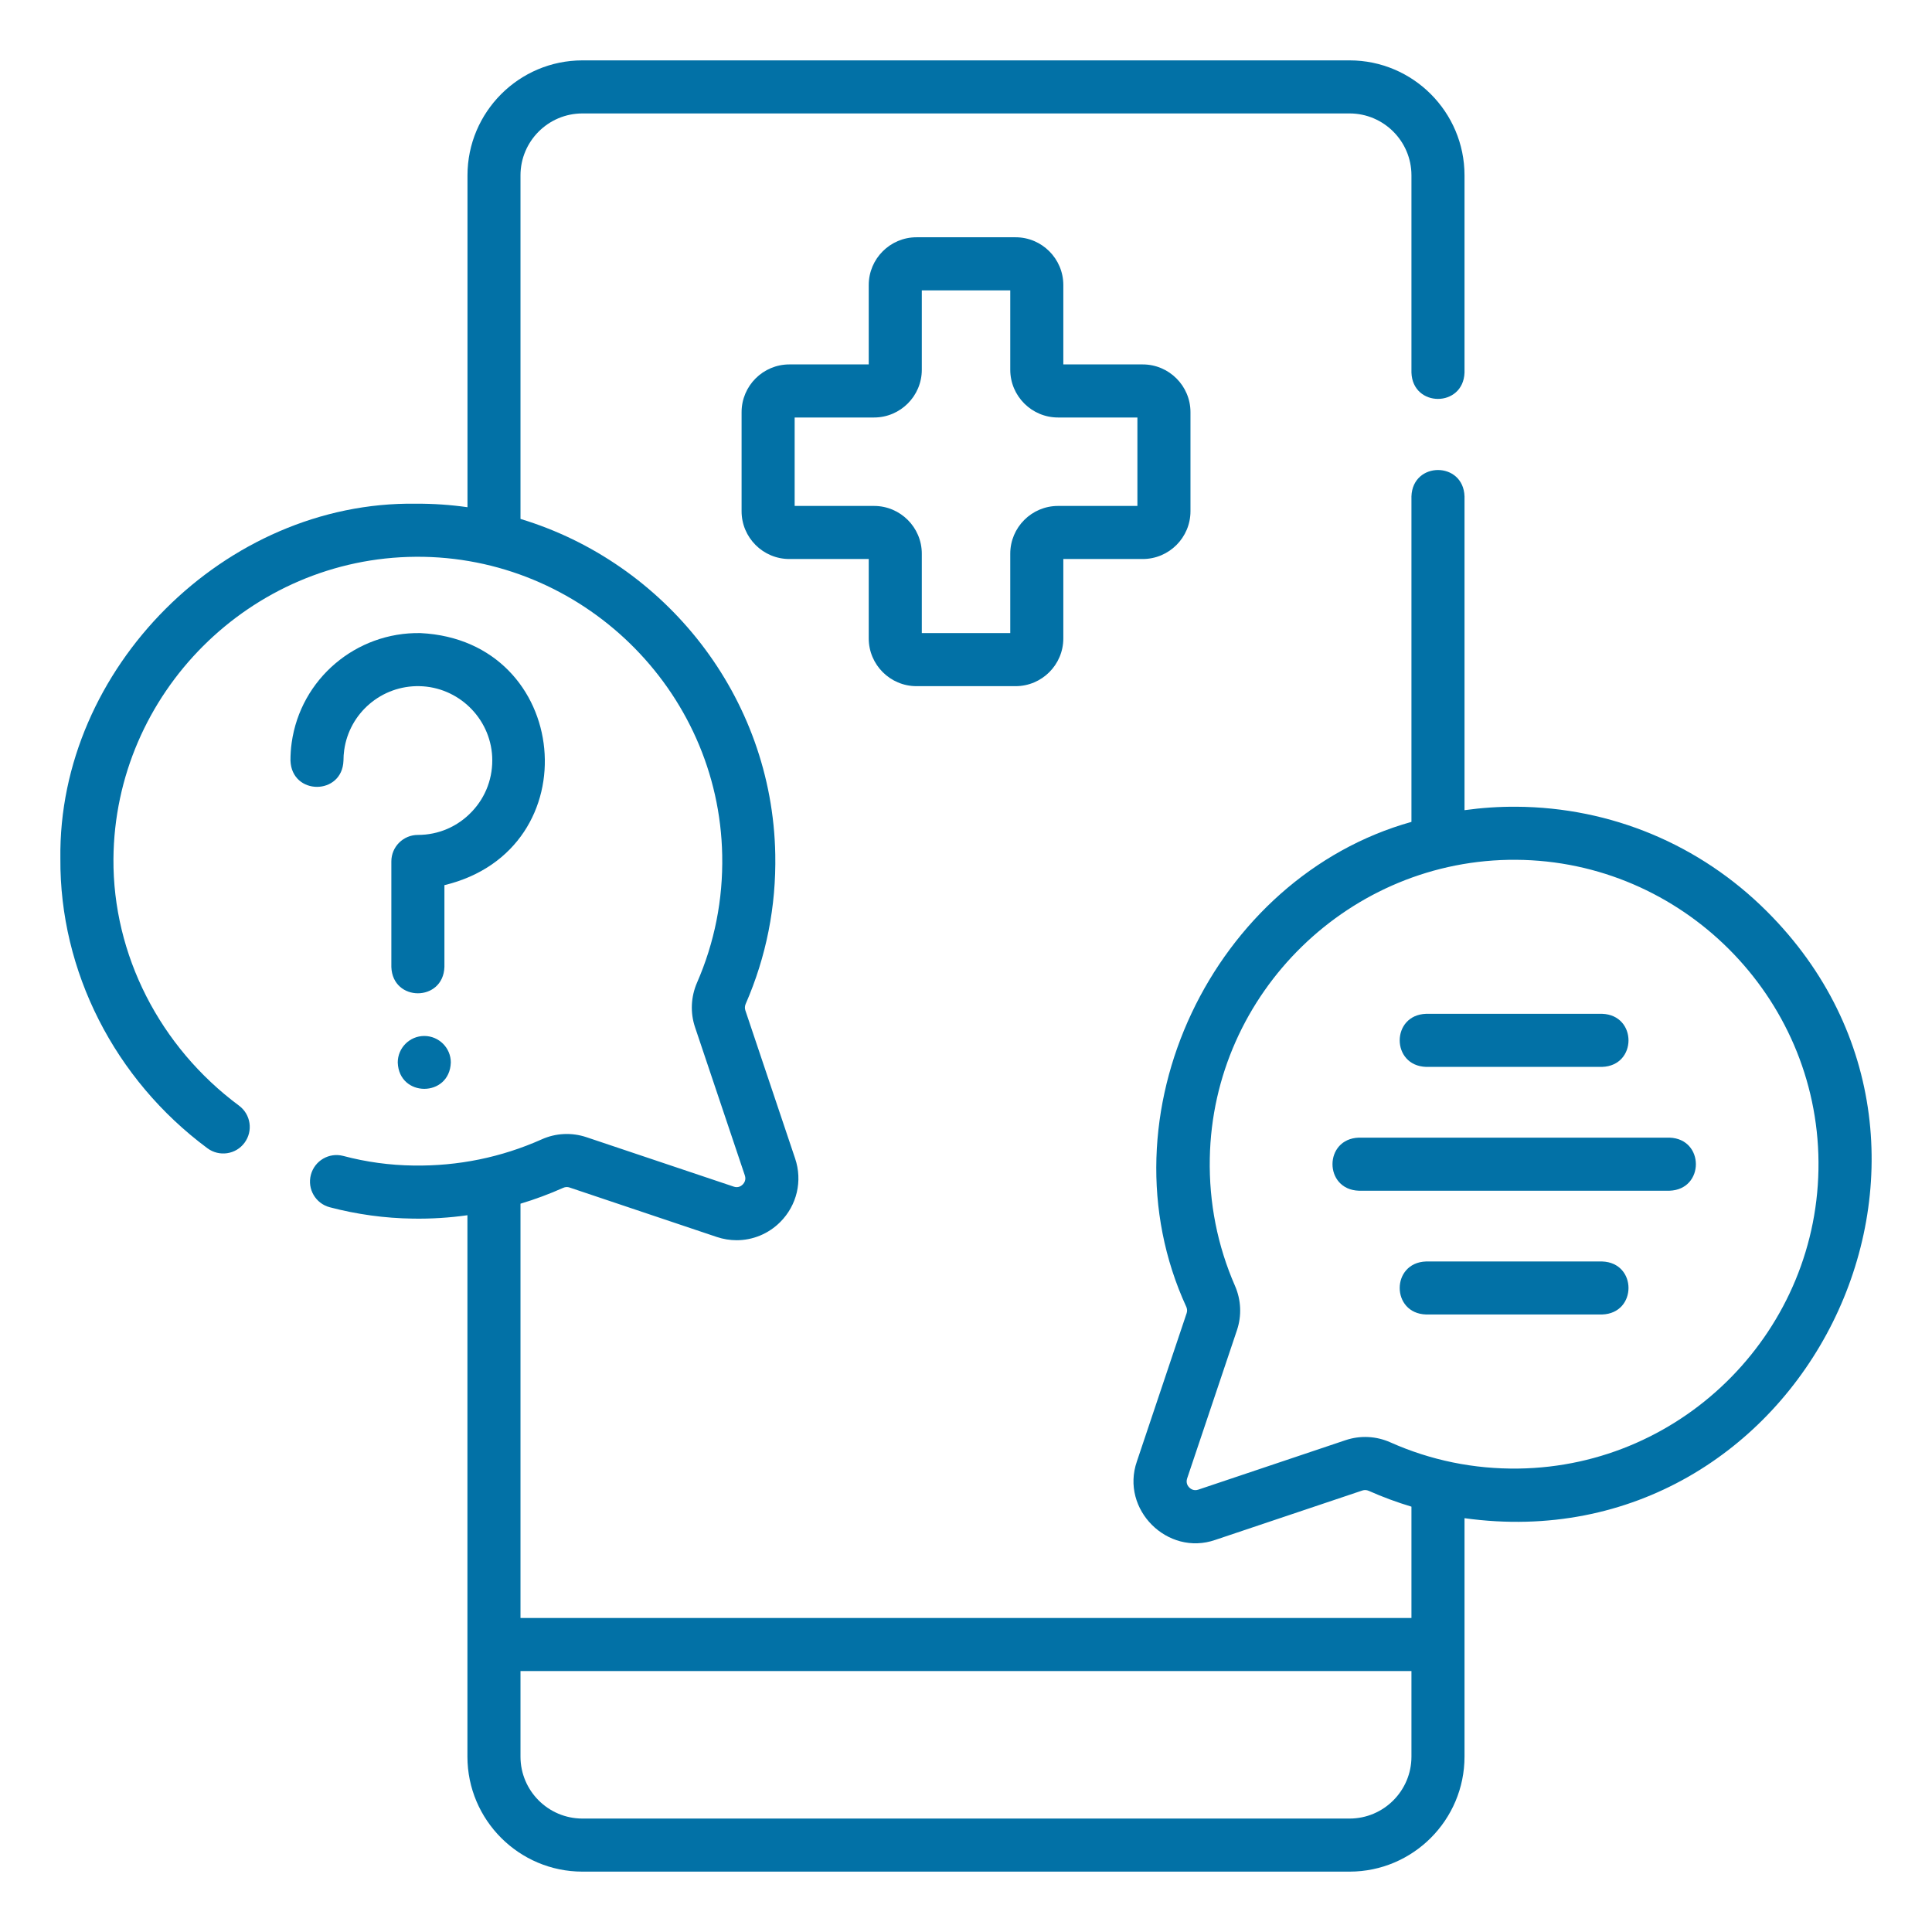
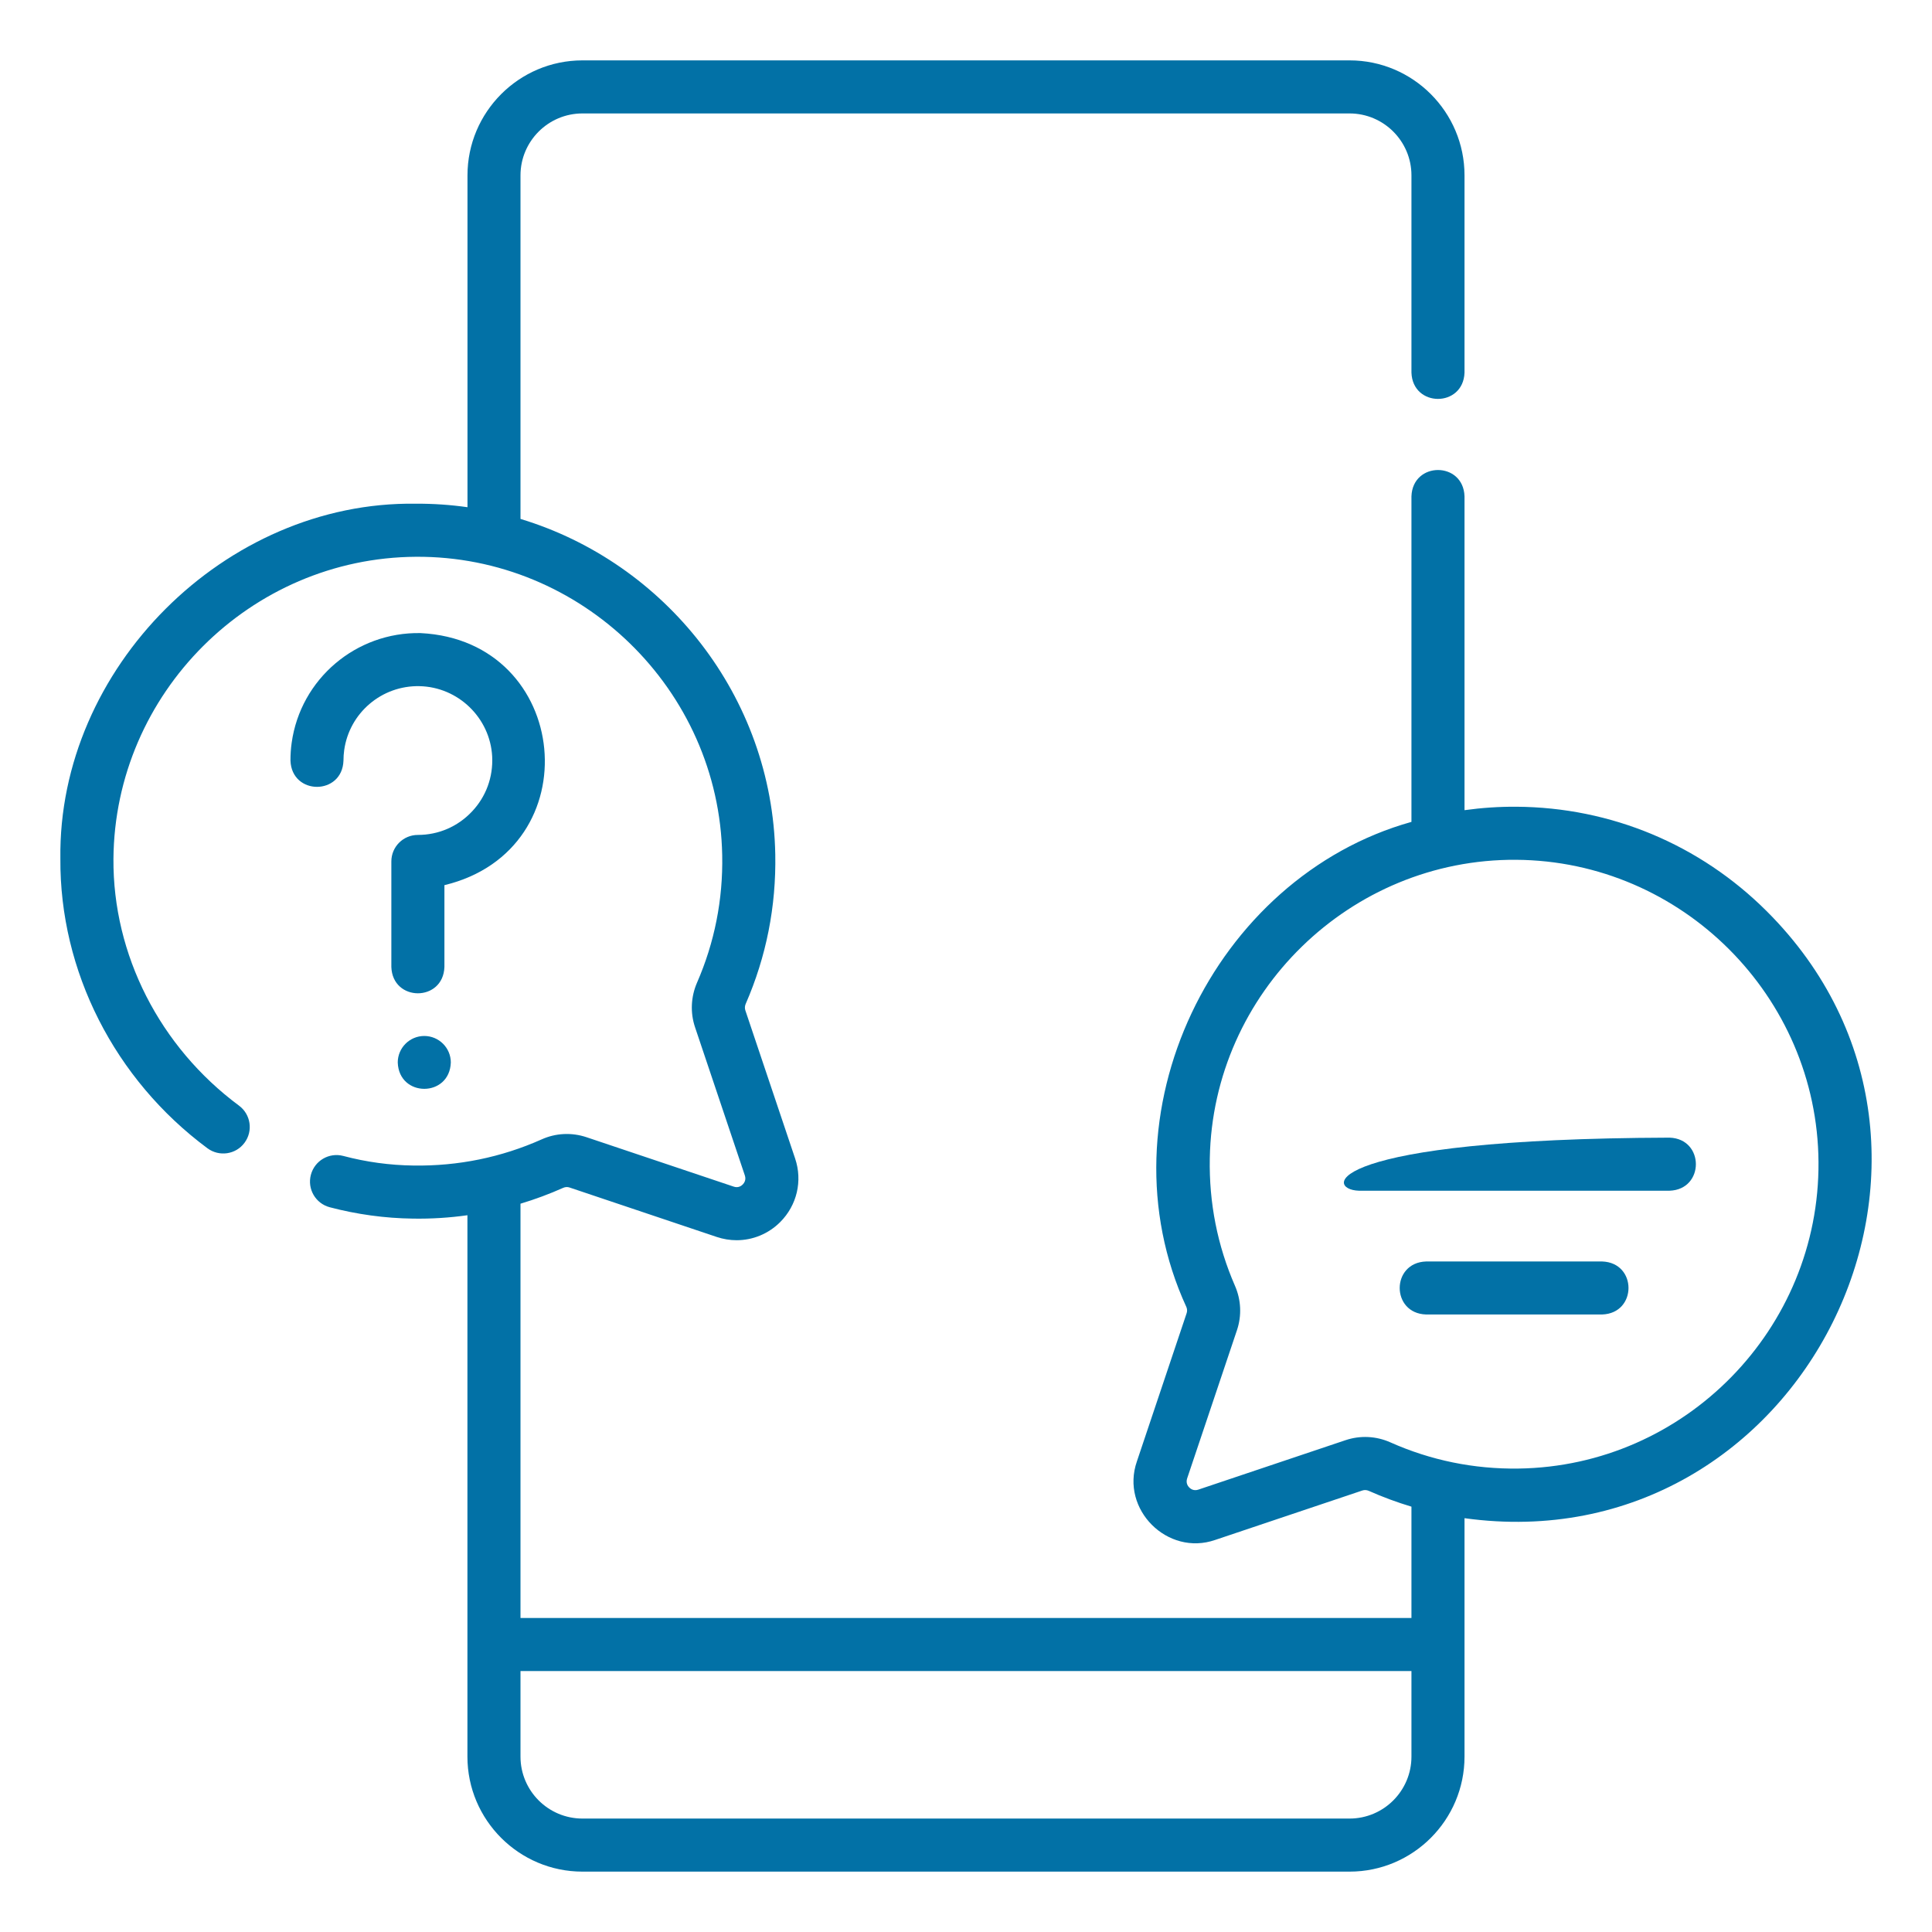
<svg xmlns="http://www.w3.org/2000/svg" width="32" height="32" viewBox="0 0 32 32" fill="none">
  <g clip-path="url(#clip0_1714_21124)">
    <path d="M7.027 17.159C6.785 17.159 6.588 17.356 6.588 17.598C6.608 18.18 7.447 18.18 7.467 17.598C7.467 17.356 7.27 17.159 7.027 17.159Z" fill="#0271A6" />
    <path d="M5.689 12.597C5.689 12.539 5.693 12.481 5.701 12.424C5.787 11.808 6.322 11.352 6.947 11.365C7.589 11.378 8.118 11.89 8.152 12.53C8.169 12.872 8.05 13.197 7.815 13.444C7.58 13.692 7.262 13.829 6.921 13.829C6.679 13.829 6.482 14.025 6.482 14.268V16.016C6.502 16.598 7.341 16.597 7.361 16.016V14.661C9.797 14.074 9.466 10.609 6.965 10.486C5.897 10.466 4.978 11.246 4.831 12.303C4.817 12.399 4.811 12.498 4.811 12.597C4.831 13.178 5.67 13.178 5.689 12.597Z" fill="#0271A6" />
    <path d="M29.264 15.094C28.155 13.987 26.683 13.372 25.117 13.362C24.826 13.36 24.538 13.38 24.257 13.419V8.221C24.237 7.639 23.398 7.64 23.378 8.221V13.613C20.101 14.53 18.186 18.468 19.65 21.648C19.664 21.681 19.666 21.718 19.654 21.752L18.83 24.207C18.555 25.002 19.339 25.78 20.128 25.506L22.566 24.687C22.6 24.676 22.637 24.678 22.671 24.693C22.902 24.796 23.139 24.883 23.378 24.955V26.799H8.621V19.937C8.861 19.865 9.098 19.777 9.329 19.674C9.363 19.659 9.4 19.657 9.434 19.669L11.872 20.488C11.98 20.524 12.091 20.542 12.201 20.542C12.467 20.542 12.727 20.437 12.923 20.241C13.2 19.963 13.295 19.561 13.17 19.189L12.345 16.734C12.334 16.7 12.336 16.663 12.35 16.63C12.692 15.846 12.857 15.012 12.841 14.151C12.792 11.531 11.016 9.32 8.621 8.595V2.905C8.621 2.339 9.081 1.879 9.647 1.879H22.353C22.918 1.879 23.378 2.339 23.378 2.905V6.171C23.398 6.753 24.237 6.752 24.257 6.171V2.905C24.257 1.855 23.403 1 22.353 1H9.647C8.597 1 7.743 1.855 7.743 2.905V8.401C7.462 8.361 7.173 8.341 6.883 8.343C3.731 8.299 0.959 11.069 1 14.221C0.987 16.084 1.897 17.878 3.436 19.019C3.631 19.163 3.906 19.123 4.05 18.928C4.195 18.733 4.154 18.458 3.959 18.313C2.645 17.339 1.868 15.811 1.879 14.227C1.899 11.485 4.146 9.239 6.889 9.222C9.631 9.204 11.912 11.423 11.962 14.167C11.976 14.901 11.835 15.611 11.544 16.278C11.443 16.512 11.431 16.773 11.512 17.014L12.337 19.469C12.362 19.544 12.325 19.595 12.302 19.619C12.278 19.643 12.226 19.68 12.152 19.654L9.715 18.836C9.47 18.754 9.206 18.766 8.971 18.872C8.302 19.17 7.589 19.316 6.85 19.305C6.457 19.3 6.066 19.247 5.686 19.146C5.451 19.084 5.211 19.224 5.149 19.459C5.087 19.694 5.227 19.934 5.462 19.996C5.911 20.114 6.374 20.178 6.838 20.184C7.144 20.189 7.445 20.17 7.742 20.128V29.095C7.742 30.145 8.597 31 9.647 31H22.353C23.403 31 24.257 30.145 24.257 29.095V25.146C29.846 25.92 33.258 19.081 29.264 15.094ZM22.353 30.121H9.647C9.081 30.121 8.621 29.661 8.621 29.095V27.678H23.378V29.095C23.378 29.661 22.918 30.121 22.353 30.121ZM25.15 24.324C24.412 24.334 23.698 24.188 23.029 23.89C22.794 23.785 22.53 23.772 22.286 23.854L19.848 24.673C19.774 24.698 19.722 24.662 19.698 24.638C19.674 24.614 19.638 24.562 19.663 24.487L20.488 22.032C20.569 21.791 20.557 21.53 20.455 21.297C20.164 20.63 20.024 19.92 20.038 19.186C20.088 16.441 22.368 14.222 25.111 14.241C27.854 14.258 30.101 16.503 30.12 19.246C30.14 22.008 27.91 24.286 25.15 24.324Z" fill="#0271A6" />
-     <path d="M27.653 18.843H22.506C21.925 18.863 21.925 19.702 22.506 19.722H27.653C28.235 19.702 28.234 18.863 27.653 18.843Z" fill="#0271A6" />
-     <path d="M23.62 17.671H26.537C27.119 17.651 27.118 16.812 26.537 16.792H23.62C23.038 16.812 23.038 17.651 23.62 17.671Z" fill="#0271A6" />
+     <path d="M27.653 18.843C21.925 18.863 21.925 19.702 22.506 19.722H27.653C28.235 19.702 28.234 18.863 27.653 18.843Z" fill="#0271A6" />
    <path d="M26.537 20.894H23.62C23.038 20.914 23.038 21.753 23.62 21.772H26.537C27.119 21.752 27.118 20.913 26.537 20.894Z" fill="#0271A6" />
-     <path d="M15.18 11.365H16.821C17.257 11.365 17.612 11.01 17.612 10.574V9.259H18.927C19.363 9.259 19.718 8.904 19.718 8.468V6.827C19.718 6.391 19.363 6.036 18.927 6.036H17.612V4.721C17.612 4.285 17.257 3.93 16.821 3.93H15.18C14.744 3.93 14.389 4.285 14.389 4.721V6.036H13.074C12.638 6.036 12.283 6.391 12.283 6.827V8.468C12.283 8.904 12.638 9.259 13.074 9.259H14.389V10.574C14.389 11.01 14.744 11.365 15.18 11.365ZM13.162 8.38V6.915H14.477C14.913 6.915 15.268 6.56 15.268 6.124V4.809H16.733V6.124C16.733 6.56 17.088 6.915 17.524 6.915H18.839V8.38H17.524C17.088 8.38 16.733 8.735 16.733 9.171V10.486H15.268V9.171C15.268 8.735 14.913 8.38 14.477 8.38H13.162V8.38Z" fill="#0271A6" />
  </g>
  <defs>
    <clipPath id="clip0_1714_21124">
      <rect width="30" height="30" fill="white" transform="translate(1 1)" />
    </clipPath>
  </defs>
</svg>